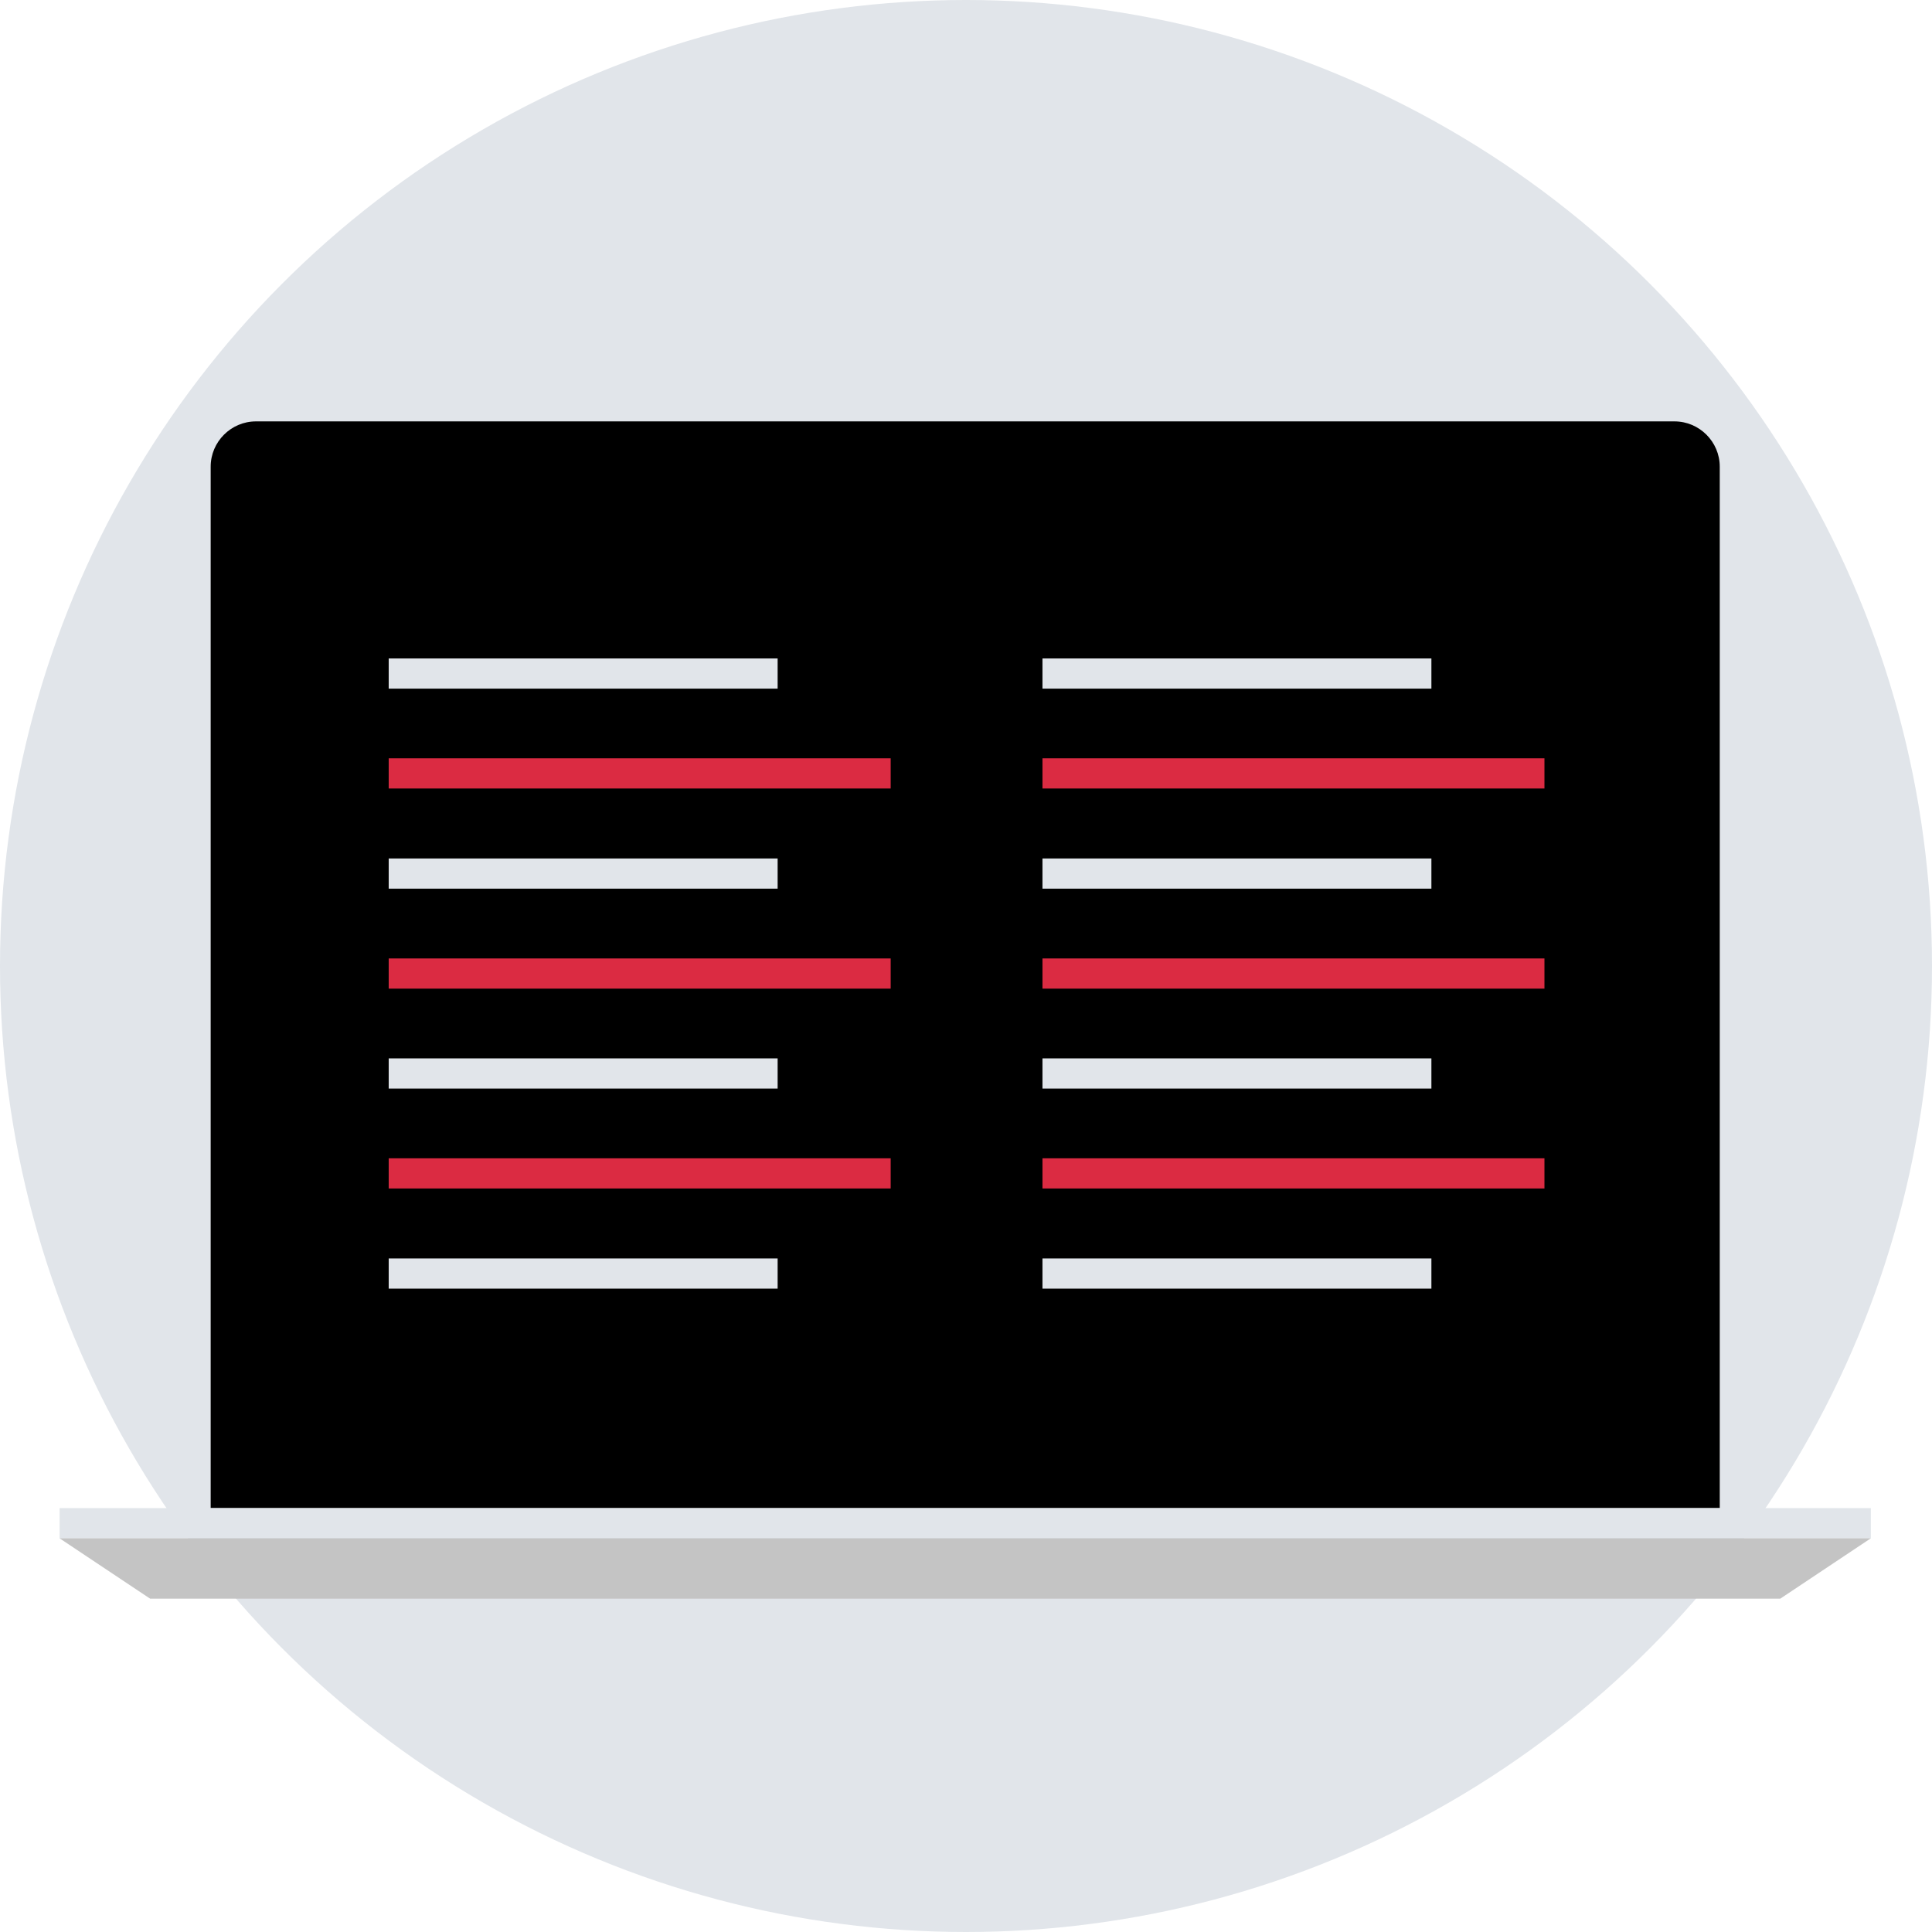
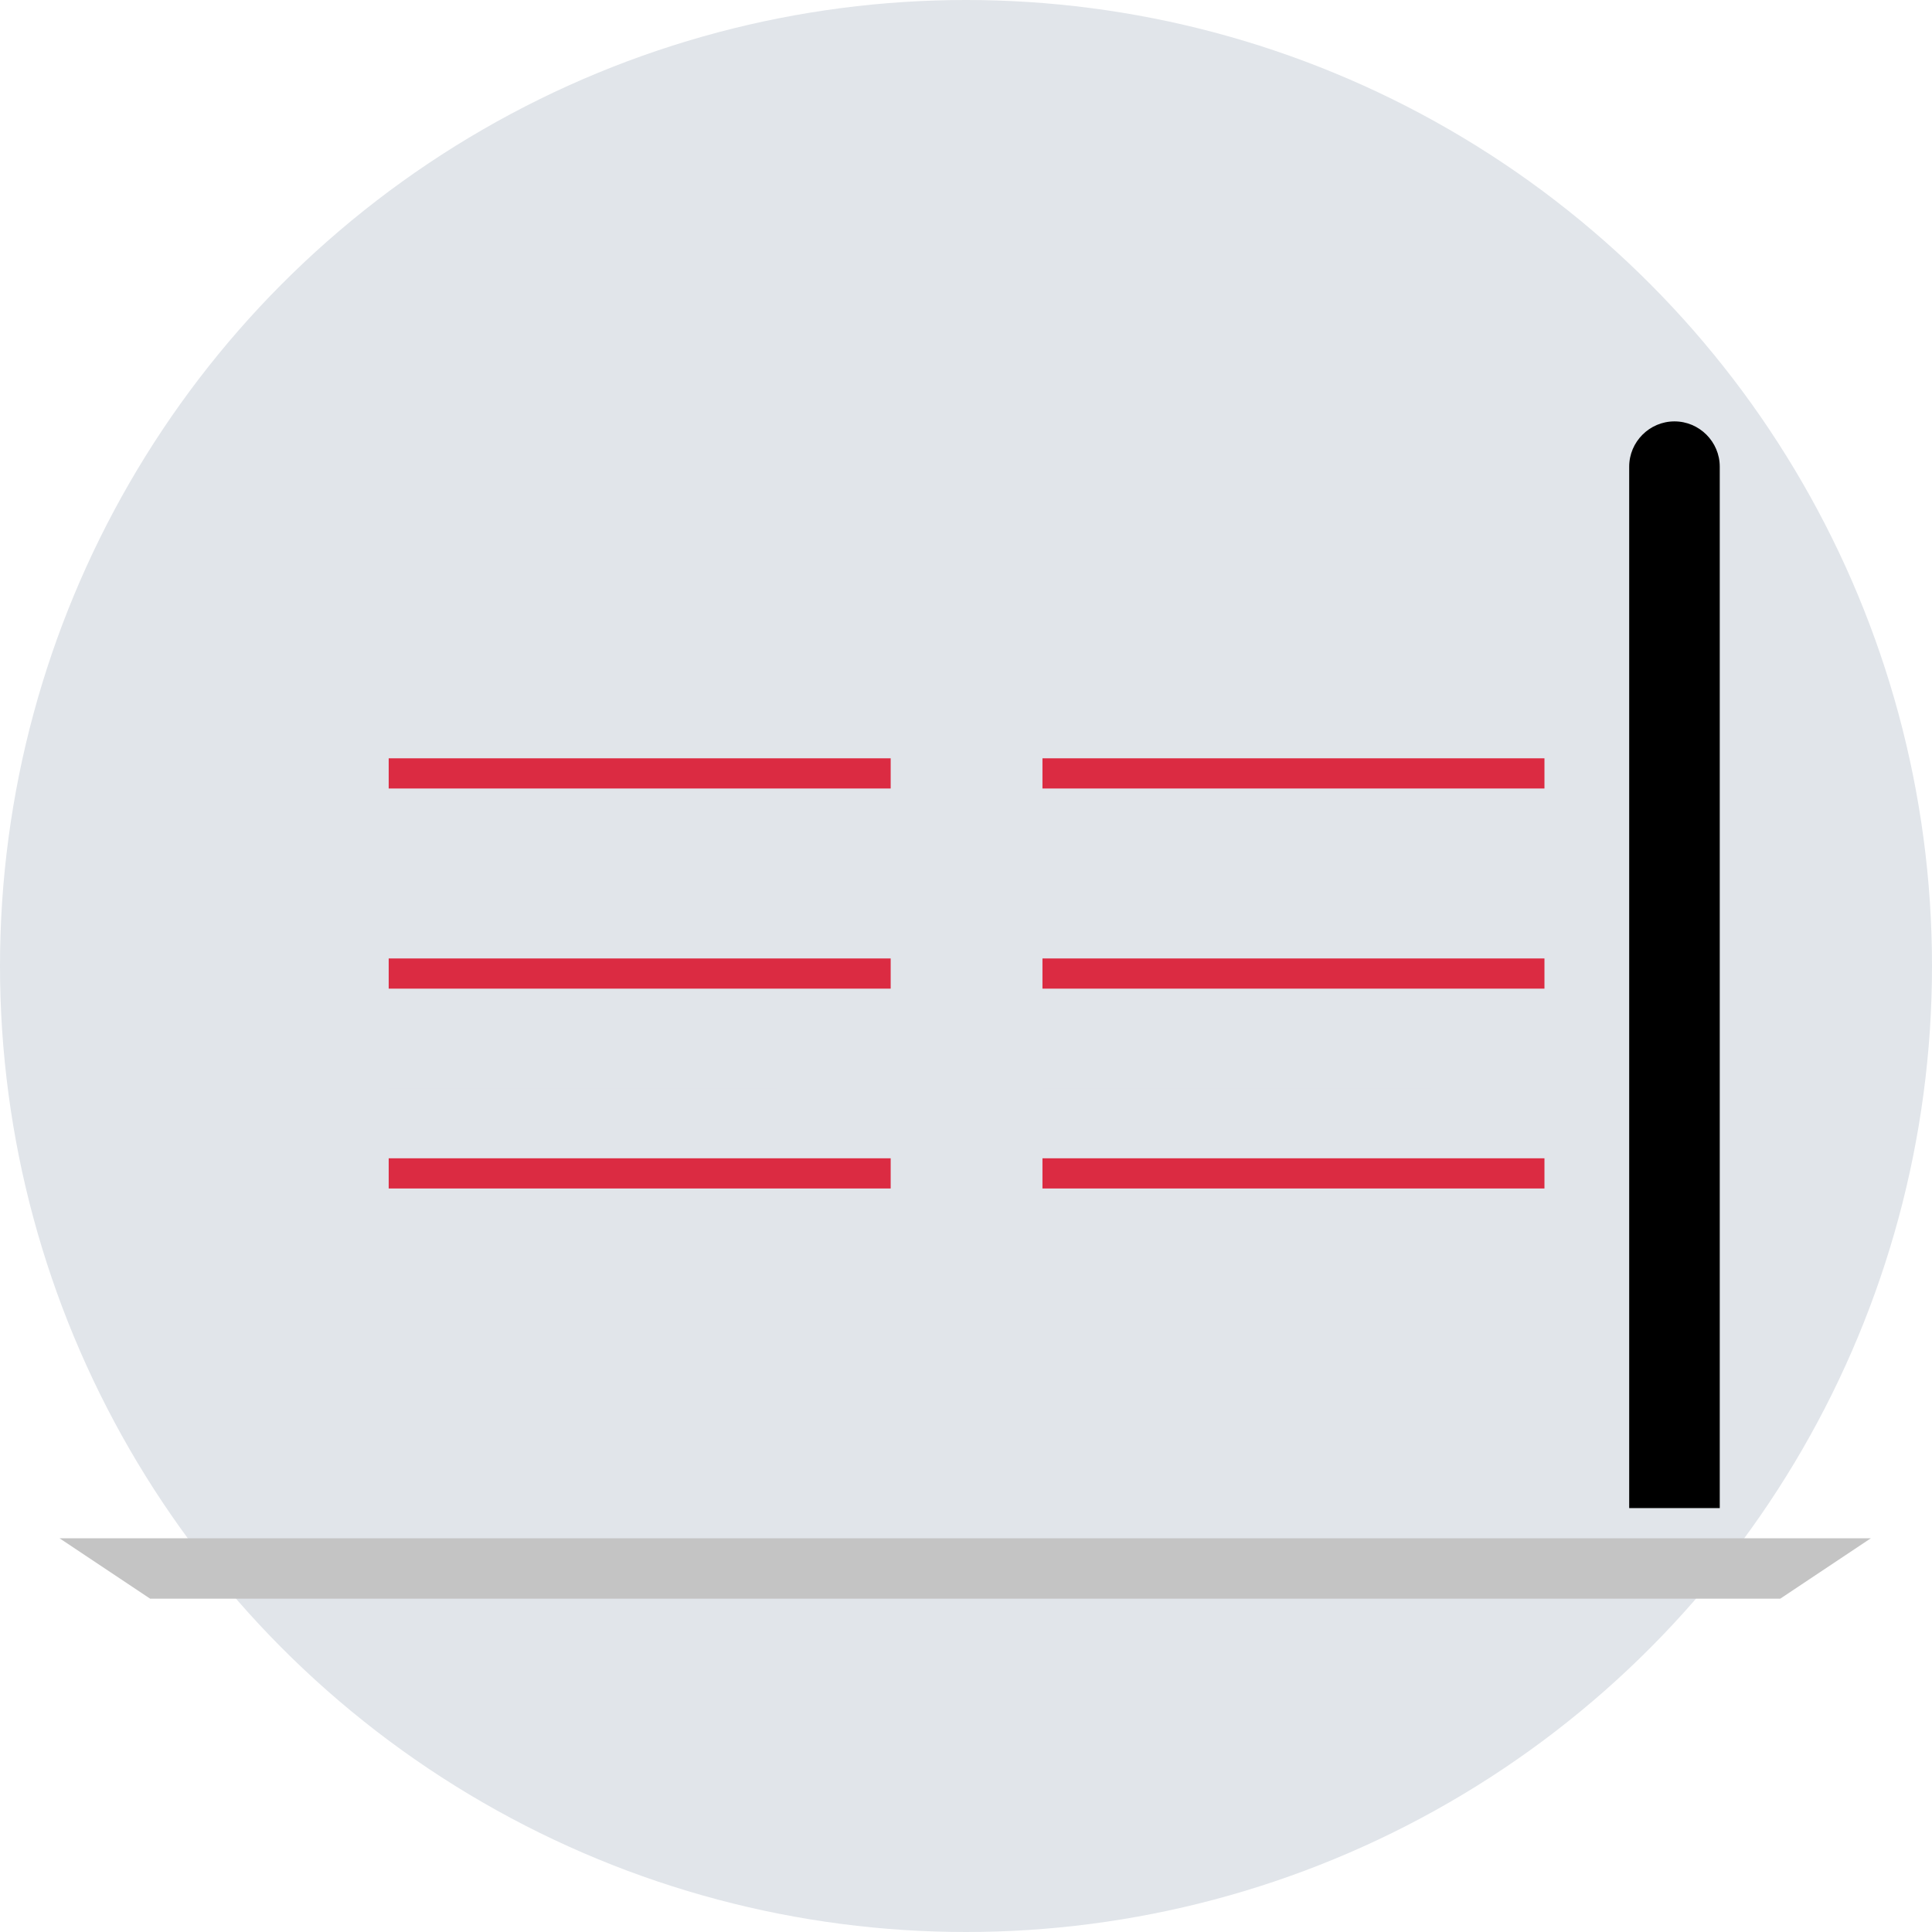
<svg xmlns="http://www.w3.org/2000/svg" version="1.1" id="Layer_1" viewBox="0 0 512 512" xml:space="preserve">
  <circle style="fill:#E1E5EA;" cx="256" cy="256" r="256" />
-   <path d="M455.752,399.664V123.672c0-6.6-5.4-12-12-12H67.832c-6.6,0-12,5.4-12,12v275.992  C55.832,399.664,456.752,399.664,455.752,399.664z" />
-   <rect x="15.792" y="399.664" style="fill:#E1E5EA;" width="480" height="8" />
+   <path d="M455.752,399.664V123.672c0-6.6-5.4-12-12-12c-6.6,0-12,5.4-12,12v275.992  C55.832,399.664,456.752,399.664,455.752,399.664z" />
  <polygon style="fill:#C4C4C4;" points="471.792,423.664 39.792,423.664 15.792,407.664 495.792,407.664 " />
  <rect x="103.008" y="174.496" style="fill:#E1E5EA;" width="103.072" height="8" />
  <rect x="103.008" y="200.96" style="fill:#DB2B42;" width="133.032" height="8" />
  <rect x="103.008" y="227.504" style="fill:#E1E5EA;" width="103.072" height="8" />
  <rect x="103.008" y="254" style="fill:#DB2B42;" width="133.032" height="8" />
  <rect x="103.008" y="280.48" style="fill:#E1E5EA;" width="103.072" height="8" />
  <rect x="103.008" y="306.96" style="fill:#DB2B42;" width="133.032" height="8" />
  <g>
    <rect x="103.008" y="333.504" style="fill:#E1E5EA;" width="103.072" height="8" />
    <rect x="276.264" y="174.496" style="fill:#E1E5EA;" width="103.072" height="8" />
  </g>
  <rect x="276.264" y="200.96" style="fill:#DB2B42;" width="133.032" height="8" />
  <rect x="276.264" y="227.504" style="fill:#E1E5EA;" width="103.072" height="8" />
  <rect x="276.264" y="254" style="fill:#DB2B42;" width="133.032" height="8" />
  <rect x="276.264" y="280.48" style="fill:#E1E5EA;" width="103.072" height="8" />
  <rect x="276.264" y="306.96" style="fill:#DB2B42;" width="133.032" height="8" />
  <rect x="276.264" y="333.504" style="fill:#E1E5EA;" width="103.072" height="8" />
</svg>